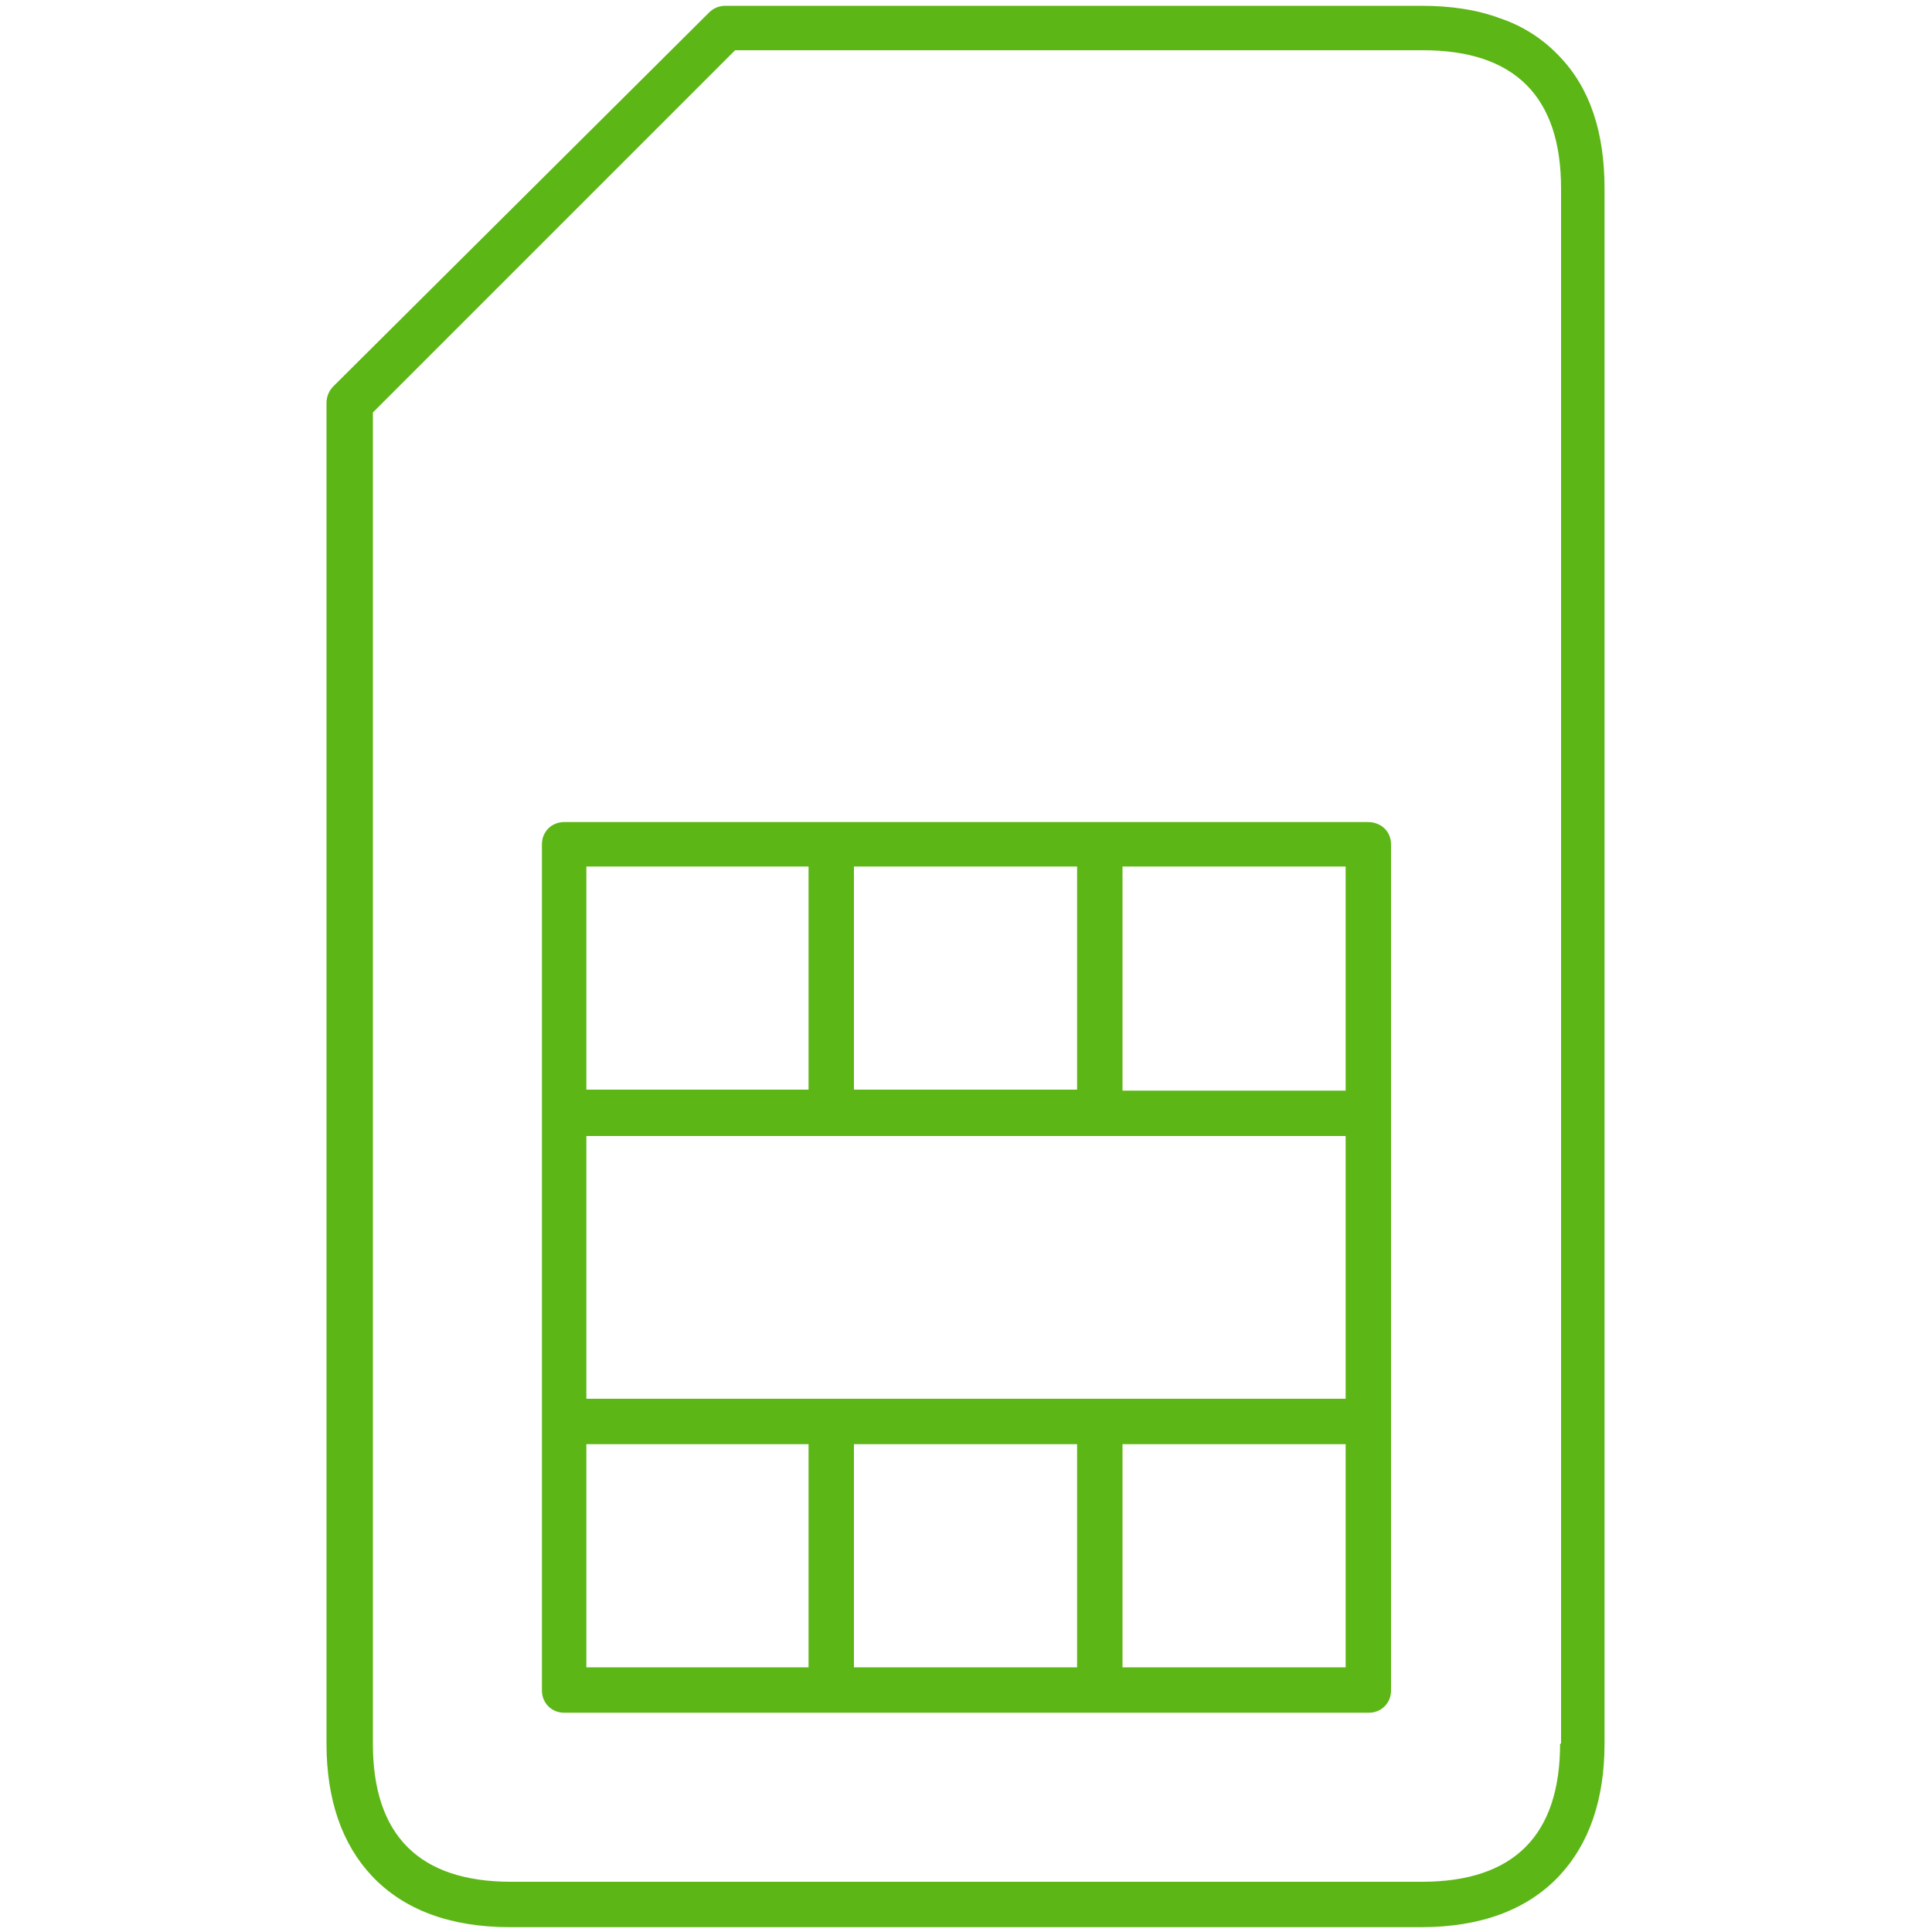
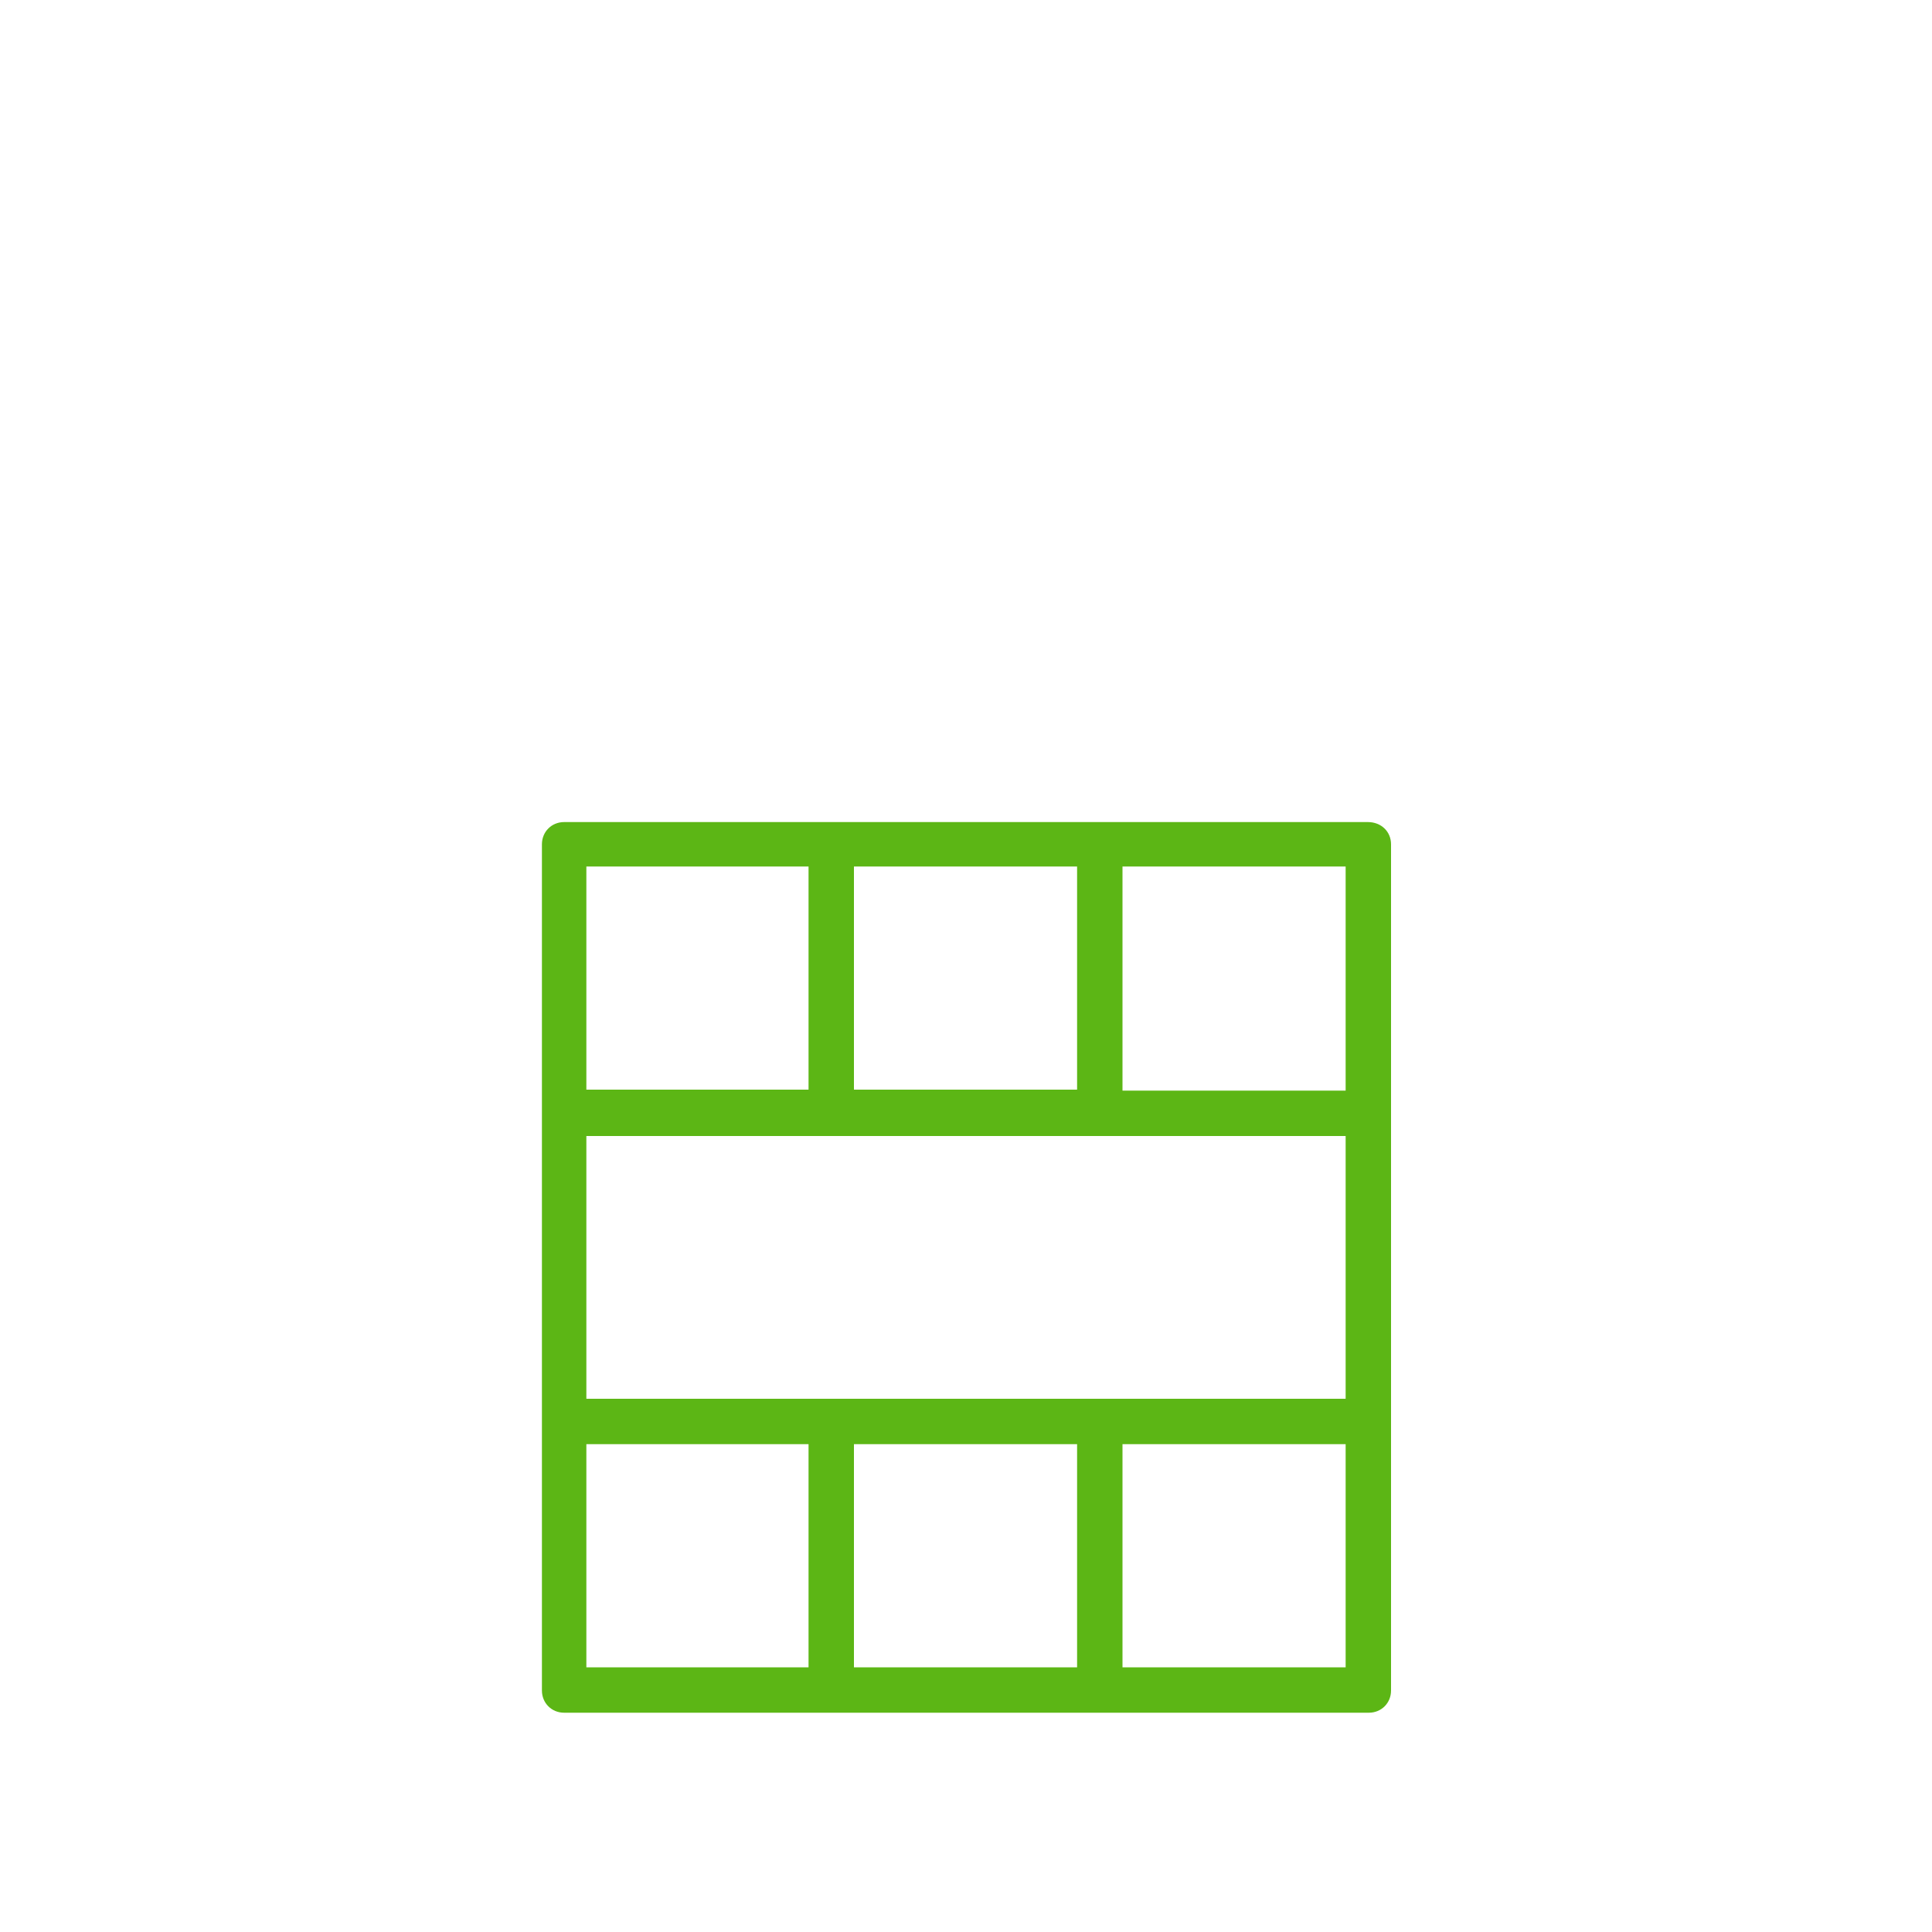
<svg xmlns="http://www.w3.org/2000/svg" version="1.1" id="sim" x="0px" y="0px" viewBox="0 0 200 200" style="enable-background:new 0 0 200 200;" xml:space="preserve">
  <style type="text/css">
	.st0{fill:#5CB615;}
</style>
-   <path class="st0" d="M161.4,5.8c-1.6-1.7-3.7-3.1-6.1-3.9c-2.4-0.9-5.1-1.3-8.2-1.3H75.1c-0.6,0-1.2,0.2-1.7,0.7L34.5,40  c-0.4,0.4-0.7,1-0.7,1.7v138.8c0,5.8,1.6,10.4,4.7,13.7c3.3,3.5,8.1,5.3,14.3,5.3h94.3c6.2,0,11-1.8,14.3-5.3  c3.1-3.3,4.7-7.9,4.7-13.7v-161C166.1,13.7,164.6,9.1,161.4,5.8z M161.5,180.5c0,9.5-4.8,14.3-14.3,14.3H52.9  c-9.5,0-14.3-4.8-14.3-14.3V42.7L76.1,5.2h71.2c9.5,0,14.3,4.8,14.3,14.3V180.5z" />
  <g>
    <path class="st0" d="M141.6,85.1H58.4c-1.3,0-2.3,1-2.3,2.3V175c0,1.3,1,2.3,2.3,2.3h83.3c1.3,0,2.3-1,2.3-2.3V87.4   C144,86.1,143,85.1,141.6,85.1z M88.4,89.7h23.1v23.1H88.4V89.7z M60.7,89.7h23v23.1h-23V89.7z M83.7,172.6h-23v-23.1h23V172.6z    M111.6,172.6H88.4v-23.1h23.1V172.6z M139.3,172.6h-23.1v-23.1h23.1V172.6z M139.3,144.8H60.7v-27.2h78.6V144.8z M139.3,112.9   h-23.1V89.7h23.1V112.9z" />
  </g>
</svg>